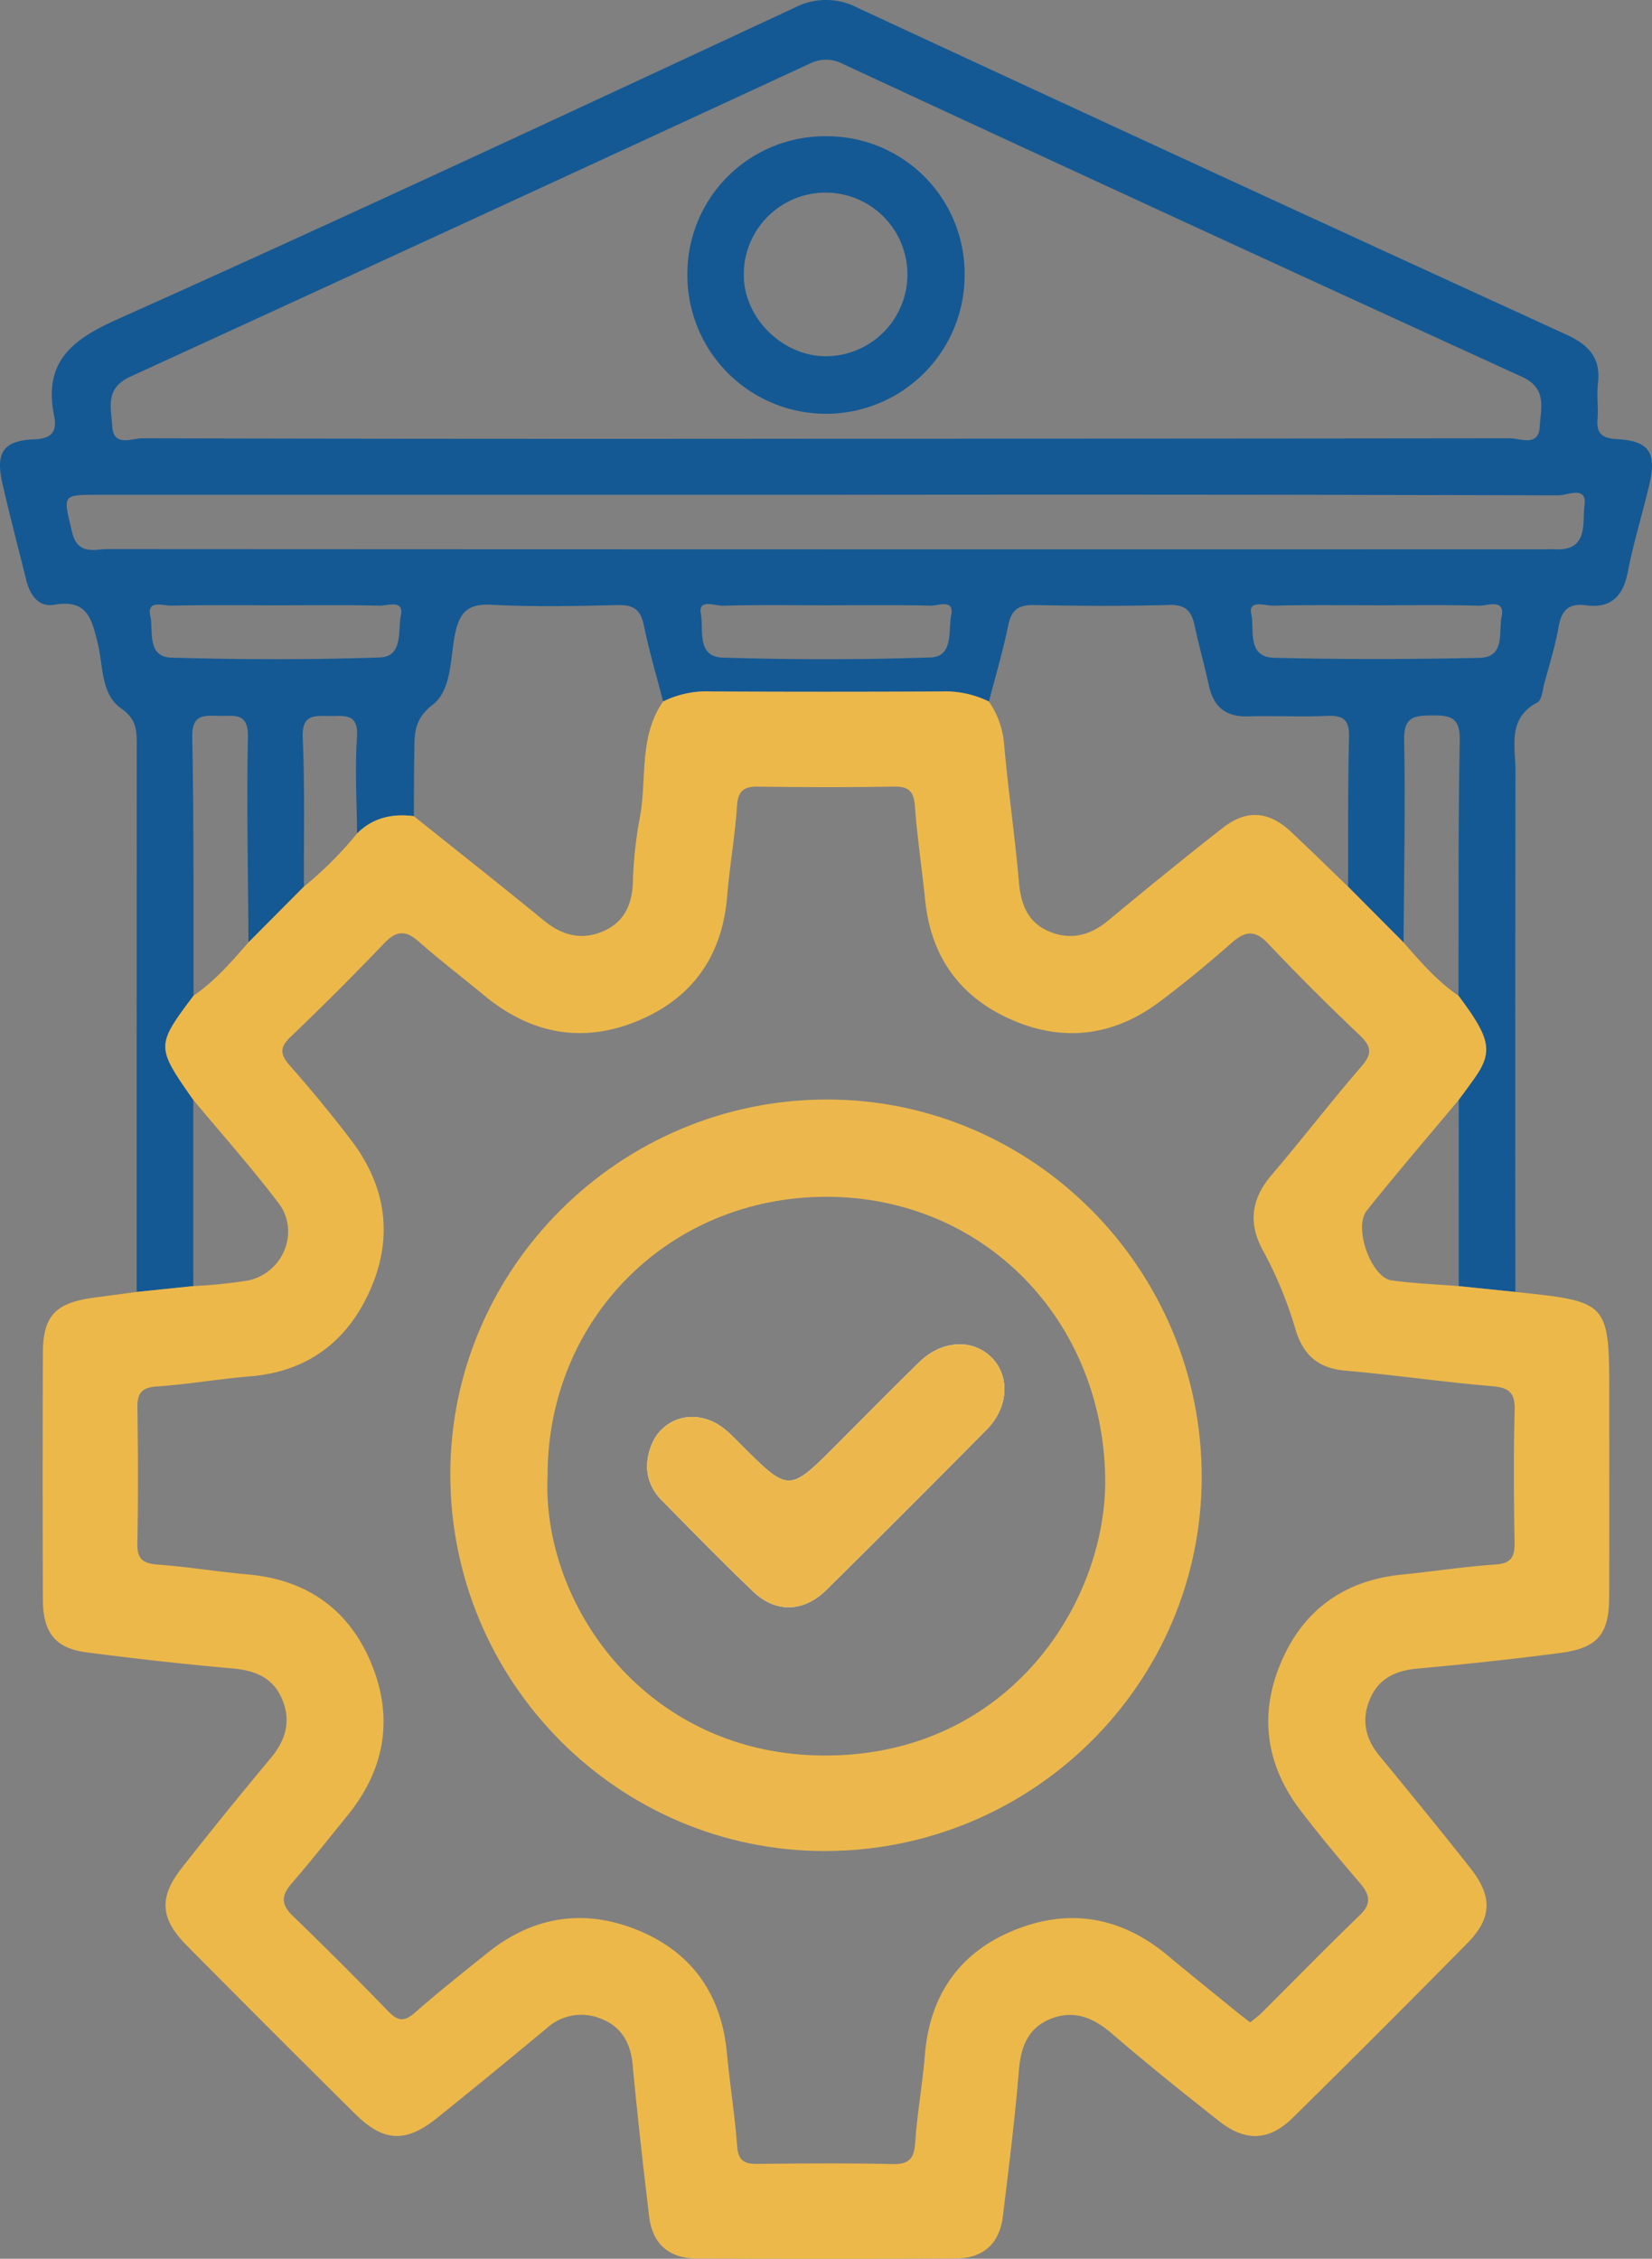
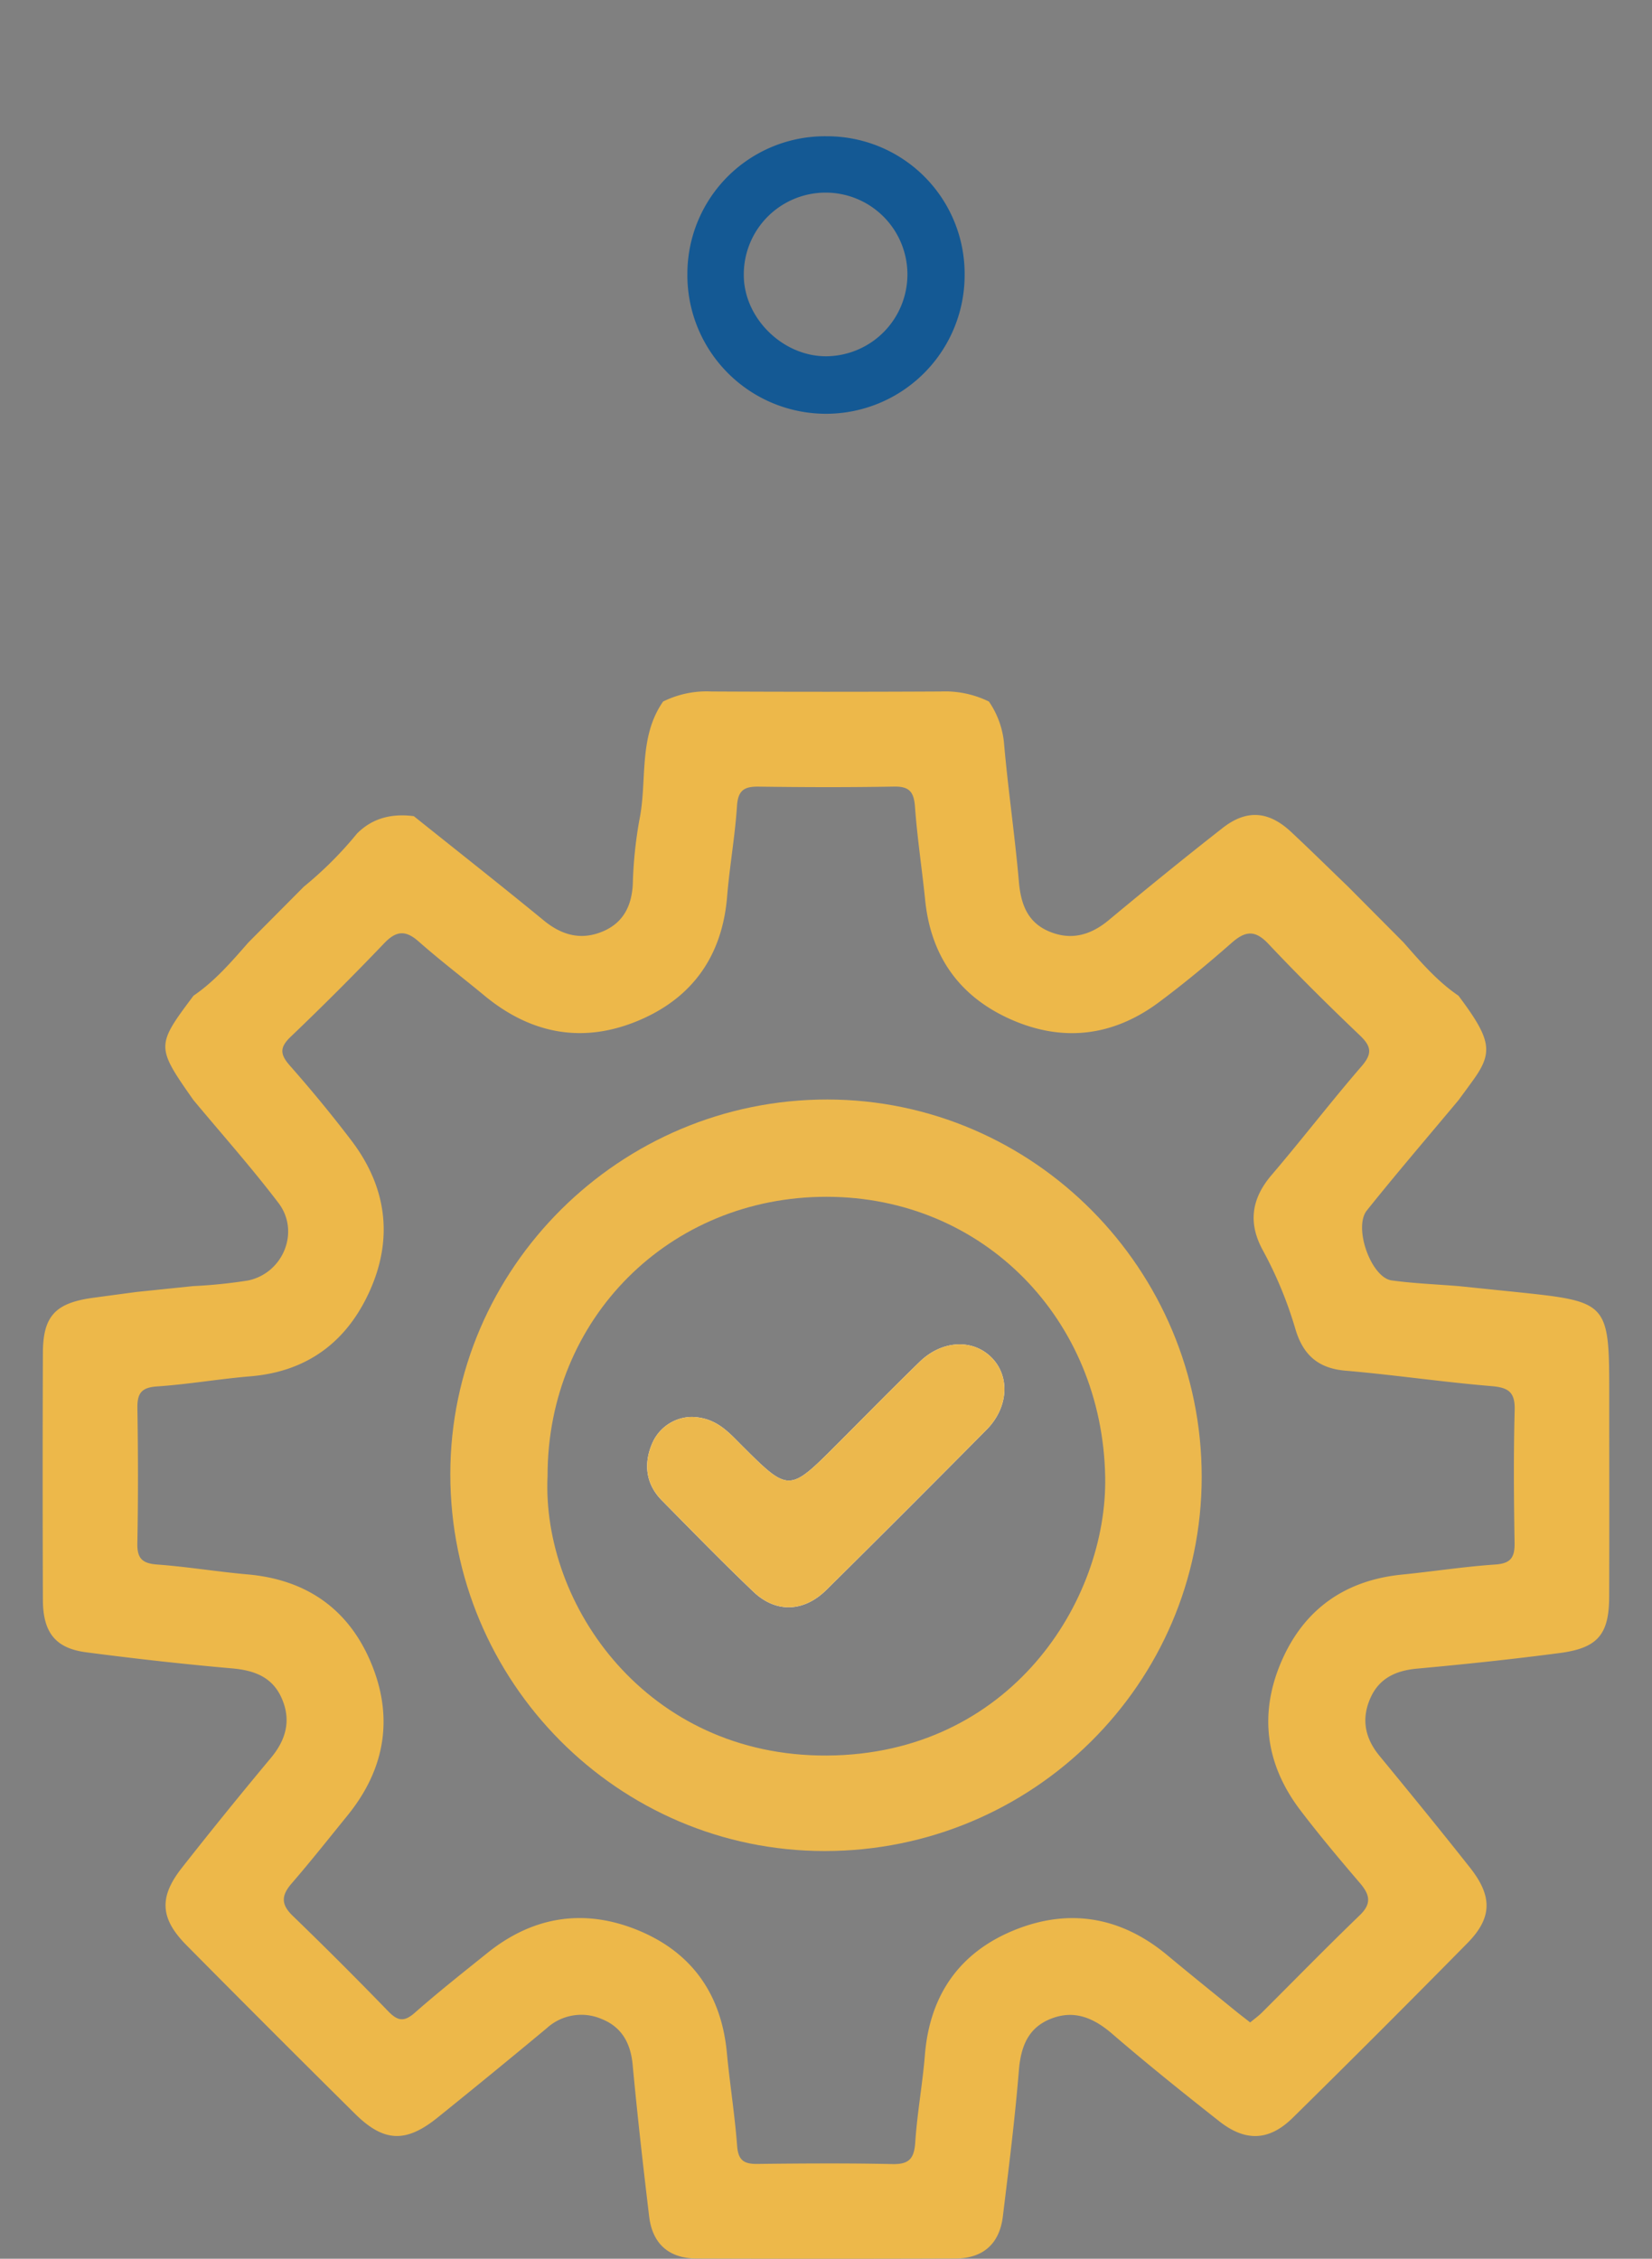
<svg xmlns="http://www.w3.org/2000/svg" id="Layer_1" data-name="Layer 1" viewBox="0 0 292.605 400">
  <rect x="0" y="0" width="292.605" height="400" fill="#808080" stroke="none" />
  <defs>
    <style>.cls-1{fill:#145994;}.cls-2{fill:#ecb84d;}.cls-3{fill:#fefdfc;}.cls-4{fill:#edb84a;}</style>
  </defs>
  <title>operations-Darker</title>
-   <path class="cls-1" d="M298.8,302.238c-6.652,8.865-6.652,9.014-.042,18.455l-.006,32.974L288.725,354.7q0-48.435.018-96.868c0-2.6-.062-4.576-2.78-6.483-3.6-2.524-3.144-7.484-4.111-11.423-1.068-4.347-1.835-7.961-7.73-6.92-2.777.49-4.3-1.74-4.951-4.361-1.413-5.716-2.921-11.412-4.231-17.152-1.243-5.448.142-7.573,5.693-7.784,3.283-.125,3.983-1.616,3.47-4.171-1.909-9.5,3.052-13.435,11.241-17.1C325.48,164.469,365.326,145.851,405.2,127.3a12.056,12.056,0,0,1,11.256.005q62.647,29.1,125.465,57.843c3.985,1.825,6.176,4.112,5.628,8.662-.247,2.053.1,4.173-.074,6.241-.226,2.718.845,3.484,3.543,3.632,5.519.3,6.931,2.375,5.687,7.809-1.2,5.232-2.843,10.371-3.852,15.635-.834,4.353-2.953,6.566-7.427,5.972-3.055-.405-4.329.867-4.845,3.813-.6,3.4-1.64,6.728-2.539,10.074-.311,1.157-.441,2.9-1.218,3.31-5.385,2.869-3.873,7.811-3.88,12.221q-.069,46.091-.022,92.181l-10.028-1.03q0-16.488-.006-32.976c.9-1.233,1.816-2.455,2.7-3.7,3.425-4.824,3-7.1-2.742-14.758.043-15.085-.056-30.168.225-45.245.075-4.018-1.61-4.409-4.893-4.382-3.2.026-5.028.227-4.953,4.328.219,11.952-.036,23.913-.1,35.871l-9.831-9.885c.034-8.833-.049-17.668.164-26.5.073-3.03-.986-3.858-3.861-3.732-4.668.2-9.354-.051-14.027.086-3.962.116-6.116-1.7-6.938-5.489-.769-3.546-1.763-7.043-2.524-10.59-.535-2.493-1.545-3.742-4.466-3.657-7.961.229-15.934.178-23.9.023-2.71-.053-4.054.727-4.624,3.507-.937,4.566-2.269,9.05-3.434,13.569a17.679,17.679,0,0,0-8.549-1.781q-20.31.105-40.621,0a17.374,17.374,0,0,0-8.543,1.779c-1.166-4.516-2.494-8.995-3.431-13.555-.568-2.764-1.887-3.578-4.607-3.518-7.435.163-14.891.341-22.309-.056-4.164-.224-5.7,1.249-6.5,5.145-.888,4.346-.563,9.922-3.962,12.551-3.55,2.746-3.2,5.557-3.264,8.842-.066,3.631-.053,7.264-.074,10.9-3.819-.488-7.259.263-10.066,3.081-.038-5.693-.392-11.407-.011-17.071.289-4.3-2.213-3.718-4.82-3.742-2.691-.026-4.97-.366-4.789,3.825.38,8.783.175,17.592.211,26.39q-4.91,4.94-9.819,9.876c-.069-12.133-.341-24.268-.1-36.394.086-4.358-2.39-3.688-4.963-3.719-2.649-.032-4.981-.484-4.9,3.784C298.875,271.725,298.758,286.983,298.8,302.238ZM410.561,203.6q60.685,0,121.372-.073c1.865,0,5.115,1.6,5.311-2.114.168-3.183,1.392-6.7-3.165-8.782Q473.826,165.1,413.743,137.2a6.291,6.291,0,0,0-5.842,0Q347.78,165.011,287.568,192.63c-4.557,2.082-3.335,5.6-3.168,8.781.2,3.719,3.445,2.112,5.309,2.116Q350.135,203.671,410.561,203.6Zm-128.418,9.934c-6.743,0-6.422-.073-4.9,6.474,1,4.331,3.969,3.136,6.471,3.138q127.114.069,254.229.038c.694,0,1.39-.028,2.083,0,5.943.281,4.728-4.843,5.144-7.789.5-3.565-3.085-1.756-4.627-1.761q-64.6-.194-129.2-.1ZM508.774,233.1c-6.242,0-12.486-.09-18.724.069-1.4.035-4.477-1.157-3.9,1.491.592,2.711-.839,7.615,4.021,7.736,12.129.3,24.275.271,36.407.013,4.622-.1,3.354-4.688,3.9-7.278.7-3.331-2.542-1.909-4.023-1.955C520.568,233,514.669,233.1,508.774,233.1Zm-98.055,0c-6.055,0-12.114-.1-18.164.078-1.364.04-4.414-1.3-3.9,1.4.521,2.729-.82,7.643,3.848,7.785,12.272.375,24.573.4,36.842-.03,4.106-.144,3.107-4.76,3.648-7.44.605-3-2.291-1.694-3.593-1.727C423.178,233.016,416.947,233.1,410.719,233.1Zm-115.881.064c-1.384.032-4.336-1.117-3.7,1.8.578,2.64-.674,7.284,3.756,7.408,12.3.347,24.626.39,36.922-.034,4.141-.143,3.17-4.827,3.706-7.491.568-2.825-2.376-1.648-3.757-1.681-6.065-.147-12.136-.063-18.2-.063C307.321,233.1,301.077,233.023,294.838,233.166Z" transform="translate(-264.518 -125.908)" />
  <path class="cls-2" d="M411.087,320.621c-36.695-.05-66.792,29.83-66.809,66.328-.018,36.8,29.721,66.749,66.287,66.762,36.839.013,66.783-29.679,66.8-66.238C477.386,350.723,447.592,320.671,411.087,320.621ZM410.969,436.8c-31.839.168-50.55-26.611-49.465-49.556-.01-27.828,21.6-49.419,49.431-49.394,27.764.025,48.833,21.687,49.336,49.616C460.666,409.382,443.47,436.626,410.969,436.8Z" transform="translate(-264.518 -125.908)" />
  <path class="cls-3" d="M387,376.835a7.731,7.731,0,0,0-6.949,4.65c-1.546,3.557-1.211,7.185,1.694,10.129,5.365,5.436,10.693,10.915,16.223,16.181,3.993,3.8,8.927,3.617,12.933-.344q14.256-14.1,28.356-28.354c3.956-3.991,4.2-9.629.727-12.935-3.348-3.187-8.676-2.878-12.585.922-4.979,4.84-9.837,9.8-14.747,14.713-8.4,8.4-8.41,8.41-16.826.006C393.489,379.47,391.307,376.909,387,376.835Z" transform="translate(-264.518 -125.908)" />
  <path class="cls-2" d="M387,376.835c4.307.074,6.489,2.635,8.826,4.968,8.416,8.4,8.421,8.4,16.826-.006,4.91-4.91,9.768-9.873,14.747-14.713,3.909-3.8,9.237-4.109,12.585-.922,3.471,3.306,3.229,8.944-.727,12.935q-14.117,14.238-28.356,28.354c-4.006,3.961-8.94,4.146-12.933.344-5.53-5.266-10.858-10.745-16.223-16.181-2.905-2.944-3.24-6.572-1.694-10.129A7.731,7.731,0,0,1,387,376.835Z" transform="translate(-264.518 -125.908)" />
  <path class="cls-4" d="M549.549,373.3c0-16.861,0-16.861-16.629-18.6l-10.029-1.03c-3.962-.32-7.948-.473-11.881-1.011-3.619-.5-6.822-9.356-4.391-12.393,5.3-6.622,10.83-13.058,16.267-19.571.9-1.233,1.816-2.455,2.7-3.7,3.425-4.824,3-7.1-2.741-14.754-3.789-2.58-6.738-6.027-9.727-9.432l-9.831-9.885c-3.366-3.24-6.693-6.522-10.109-9.71-3.948-3.684-7.859-4-12.1-.681-6.818,5.334-13.533,10.8-20.192,16.336-3.237,2.689-6.712,3.626-10.592,1.974-3.783-1.611-4.962-4.822-5.307-8.78-.72-8.266-1.94-16.489-2.655-24.756a15.508,15.508,0,0,0-2.656-7.162,17.679,17.679,0,0,0-8.549-1.781q-20.31.105-40.621,0a17.337,17.337,0,0,0-8.542,1.782c-4.443,6.392-2.758,14.032-4.211,21.035A75.541,75.541,0,0,0,376.6,282.5c-.2,3.8-1.657,6.754-5.174,8.294-3.848,1.684-7.31.811-10.572-1.864-7.612-6.244-15.35-12.334-23.037-18.486-3.819-.488-7.259.263-10.066,3.081a66.152,66.152,0,0,1-9.409,9.4l-9.819,9.877c-2.988,3.406-5.937,6.852-9.726,9.433-6.652,8.865-6.653,9.014-.042,18.455,5.053,6.071,10.317,11.981,15.092,18.263,3.84,5.049.849,12.41-5.389,13.719a88.311,88.311,0,0,1-9.709.992L288.725,354.7c-2.578.346-5.157.687-7.734,1.039-6.657.909-8.852,3.224-8.877,9.744q-.081,21.879,0,43.758c.023,5.774,2.226,8.559,7.654,9.271,8.59,1.126,17.208,2.093,25.838,2.852,3.953.347,7.156,1.522,8.812,5.3,1.709,3.9.769,7.341-1.942,10.586q-8.008,9.588-15.729,19.414c-4.107,5.209-3.885,8.99.806,13.729q14.844,14.994,29.835,29.838c5.1,5.054,9.012,5.211,14.613.7q9.729-7.836,19.335-15.827a9.087,9.087,0,0,1,9.725-1.657c3.552,1.407,5.154,4.257,5.513,8.107.837,8.969,1.853,17.923,2.923,26.868.581,4.859,3.51,7.434,8.4,7.451q22.92.081,45.841,0c4.889-.017,7.813-2.588,8.406-7.446,1.049-8.6,2.132-17.2,2.837-25.83.343-4.191,1.588-7.538,5.6-9.154,4.159-1.676,7.62-.219,10.94,2.644,6.174,5.324,12.542,10.431,18.949,15.476,4.652,3.664,8.838,3.506,13.023-.614q15.592-15.348,30.942-30.94c4.391-4.461,4.466-8.275.461-13.345-5.27-6.672-10.649-13.258-16.052-19.823-2.569-3.122-3.229-6.5-1.618-10.177,1.553-3.541,4.5-4.91,8.292-5.257,8.455-.774,16.906-1.661,25.323-2.771,6.68-.881,8.67-3.3,8.695-9.914C549.581,396.911,549.549,385.1,549.549,373.3Zm-16.768,25.8c.042,2.555-.609,3.682-3.4,3.87-5.528.374-11.021,1.231-16.539,1.784-10.043,1-17.3,6.1-21.3,15.251-4.074,9.32-2.9,18.332,3.291,26.473,3.36,4.417,6.939,8.673,10.548,12.892,1.74,2.034,2.159,3.614-.021,5.715-5.876,5.661-11.575,11.506-17.358,17.263-.587.583-1.272,1.067-2.051,1.713-.977-.765-1.792-1.38-2.583-2.024-4.037-3.287-8.094-6.548-12.094-9.879-8.221-6.845-17.468-8.4-27.226-4.387-9.636,3.962-14.857,11.512-15.709,22.04-.418,5.178-1.371,10.317-1.712,15.5-.187,2.857-1.089,3.9-4.034,3.837-7.983-.174-15.973-.115-23.96-.027-2.333.025-3.362-.637-3.553-3.175-.416-5.526-1.3-11.015-1.821-16.535-.968-10.278-6.14-17.671-15.566-21.6-9.55-3.978-18.676-2.619-26.84,3.944-4.327,3.478-8.691,6.922-12.856,10.589-1.881,1.657-3.018,1.494-4.7-.239q-8.332-8.605-16.948-16.936c-2.1-2.028-2-3.609-.181-5.713,3.406-3.935,6.636-8.022,9.917-12.064,6.732-8.291,8.207-17.545,4.039-27.277-4.017-9.38-11.459-14.483-21.737-15.391-5.35-.472-10.667-1.355-16.021-1.751-2.629-.195-3.573-1.054-3.521-3.757.155-7.984.133-15.975.01-23.96-.039-2.6.71-3.636,3.47-3.822,5.527-.371,11.012-1.331,16.535-1.79,10.192-.846,17.2-6.223,21.221-15.29,4.128-9.317,2.86-18.33-3.32-26.46-3.463-4.556-7.116-8.981-10.9-13.274-1.739-1.973-1.854-3.2.133-5.1q8.474-8.094,16.576-16.571c2.135-2.231,3.777-2.358,6.1-.31,3.769,3.329,7.78,6.382,11.658,9.589,8.215,6.792,17.4,8.543,27.219,4.44,9.612-4.016,14.9-11.474,15.761-22.013.437-5.35,1.4-10.661,1.746-16.014.181-2.809,1.311-3.463,3.859-3.426,7.986.113,15.976.134,23.96-.009,2.729-.049,3.518.967,3.708,3.587.4,5.525,1.245,11.017,1.805,16.532,1,9.834,5.976,16.936,14.895,20.986,9.291,4.219,18.293,3.2,26.5-2.908,4.45-3.313,8.734-6.869,12.9-10.531,2.412-2.118,4.135-2.32,6.493.182,5.238,5.557,10.67,10.939,16.2,16.208,2.054,1.958,2.243,3.241.3,5.483-5.449,6.3-10.523,12.917-15.931,19.25-3.607,4.224-4.19,8.546-1.518,13.389a70.583,70.583,0,0,1,5.744,13.916c1.353,4.529,3.991,6.927,8.853,7.343,8.629.738,17.213,2.016,25.844,2.733,3.044.252,4.222,1.056,4.132,4.282C532.589,383.462,532.654,391.281,532.781,399.093Z" transform="translate(-264.518 -125.908)" />
  <path class="cls-1" d="M410.924,150.04a24.357,24.357,0,0,1,24.45,24.445,24.554,24.554,0,1,1-49.105-.21A24.361,24.361,0,0,1,410.924,150.04Zm-14.665,24.53c-.017,7.712,6.984,14.553,14.766,14.428a14.491,14.491,0,1,0-14.766-14.428Z" transform="translate(-264.518 -125.908)" />
</svg>